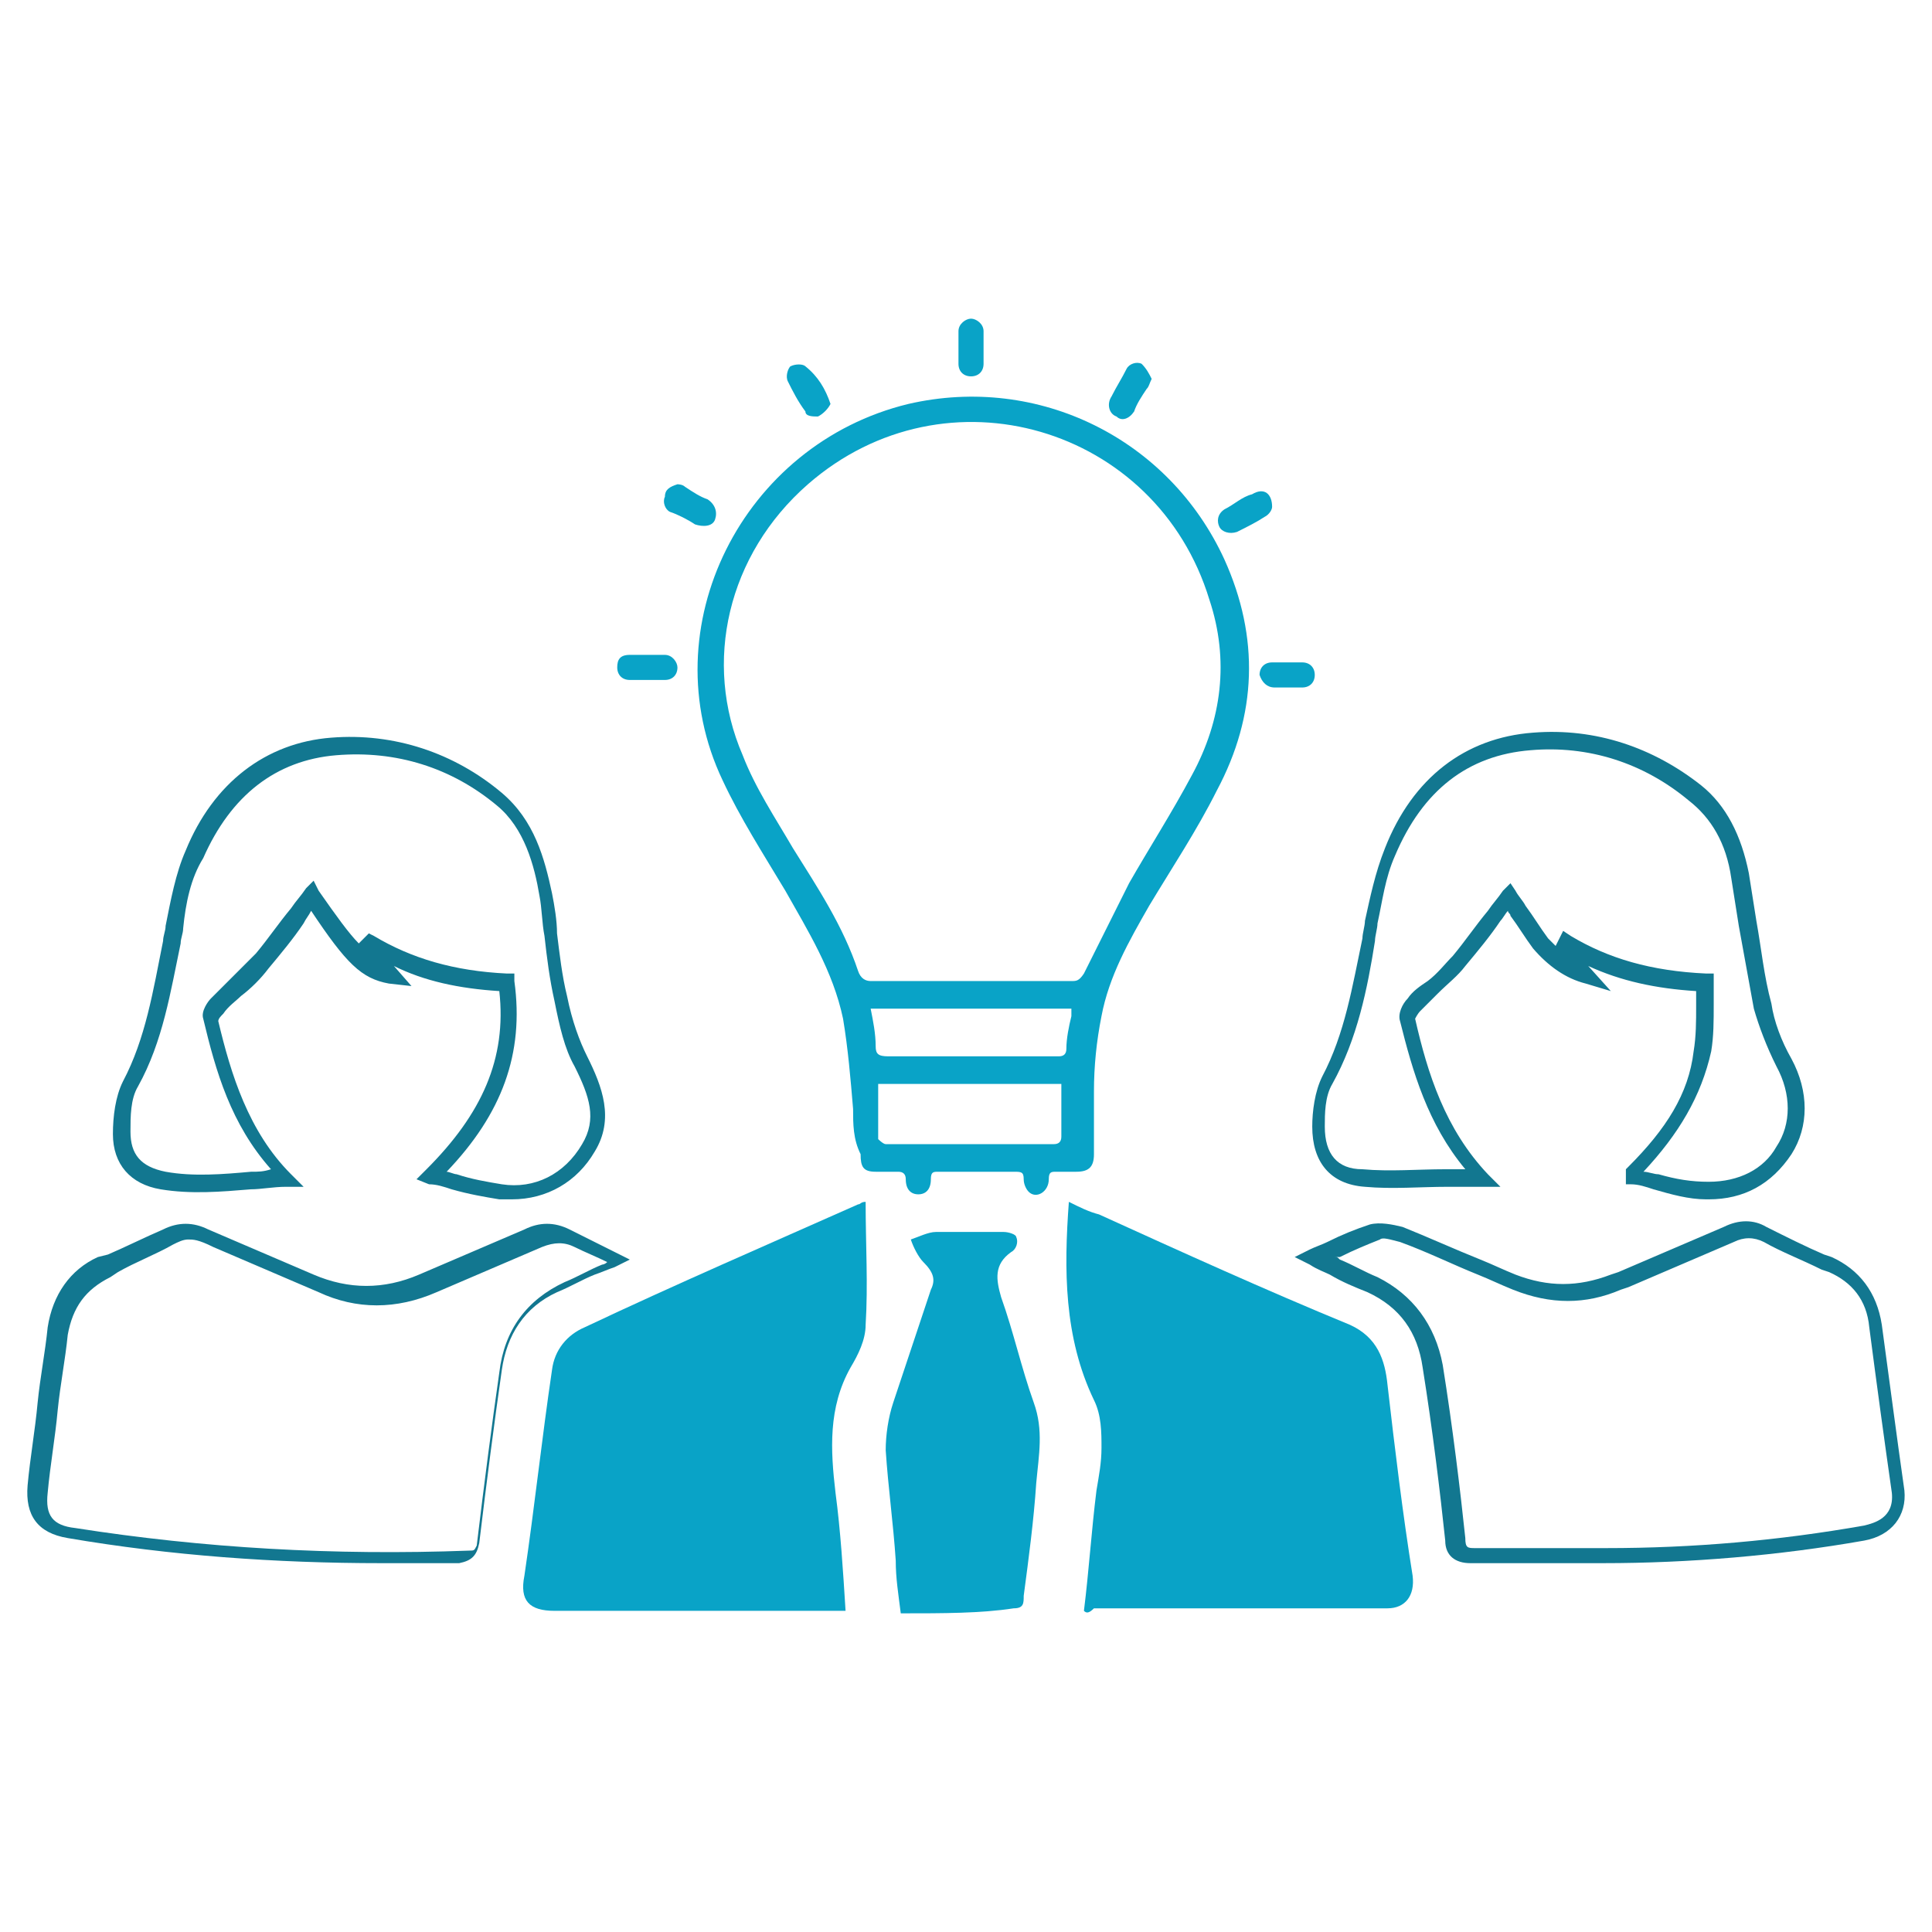
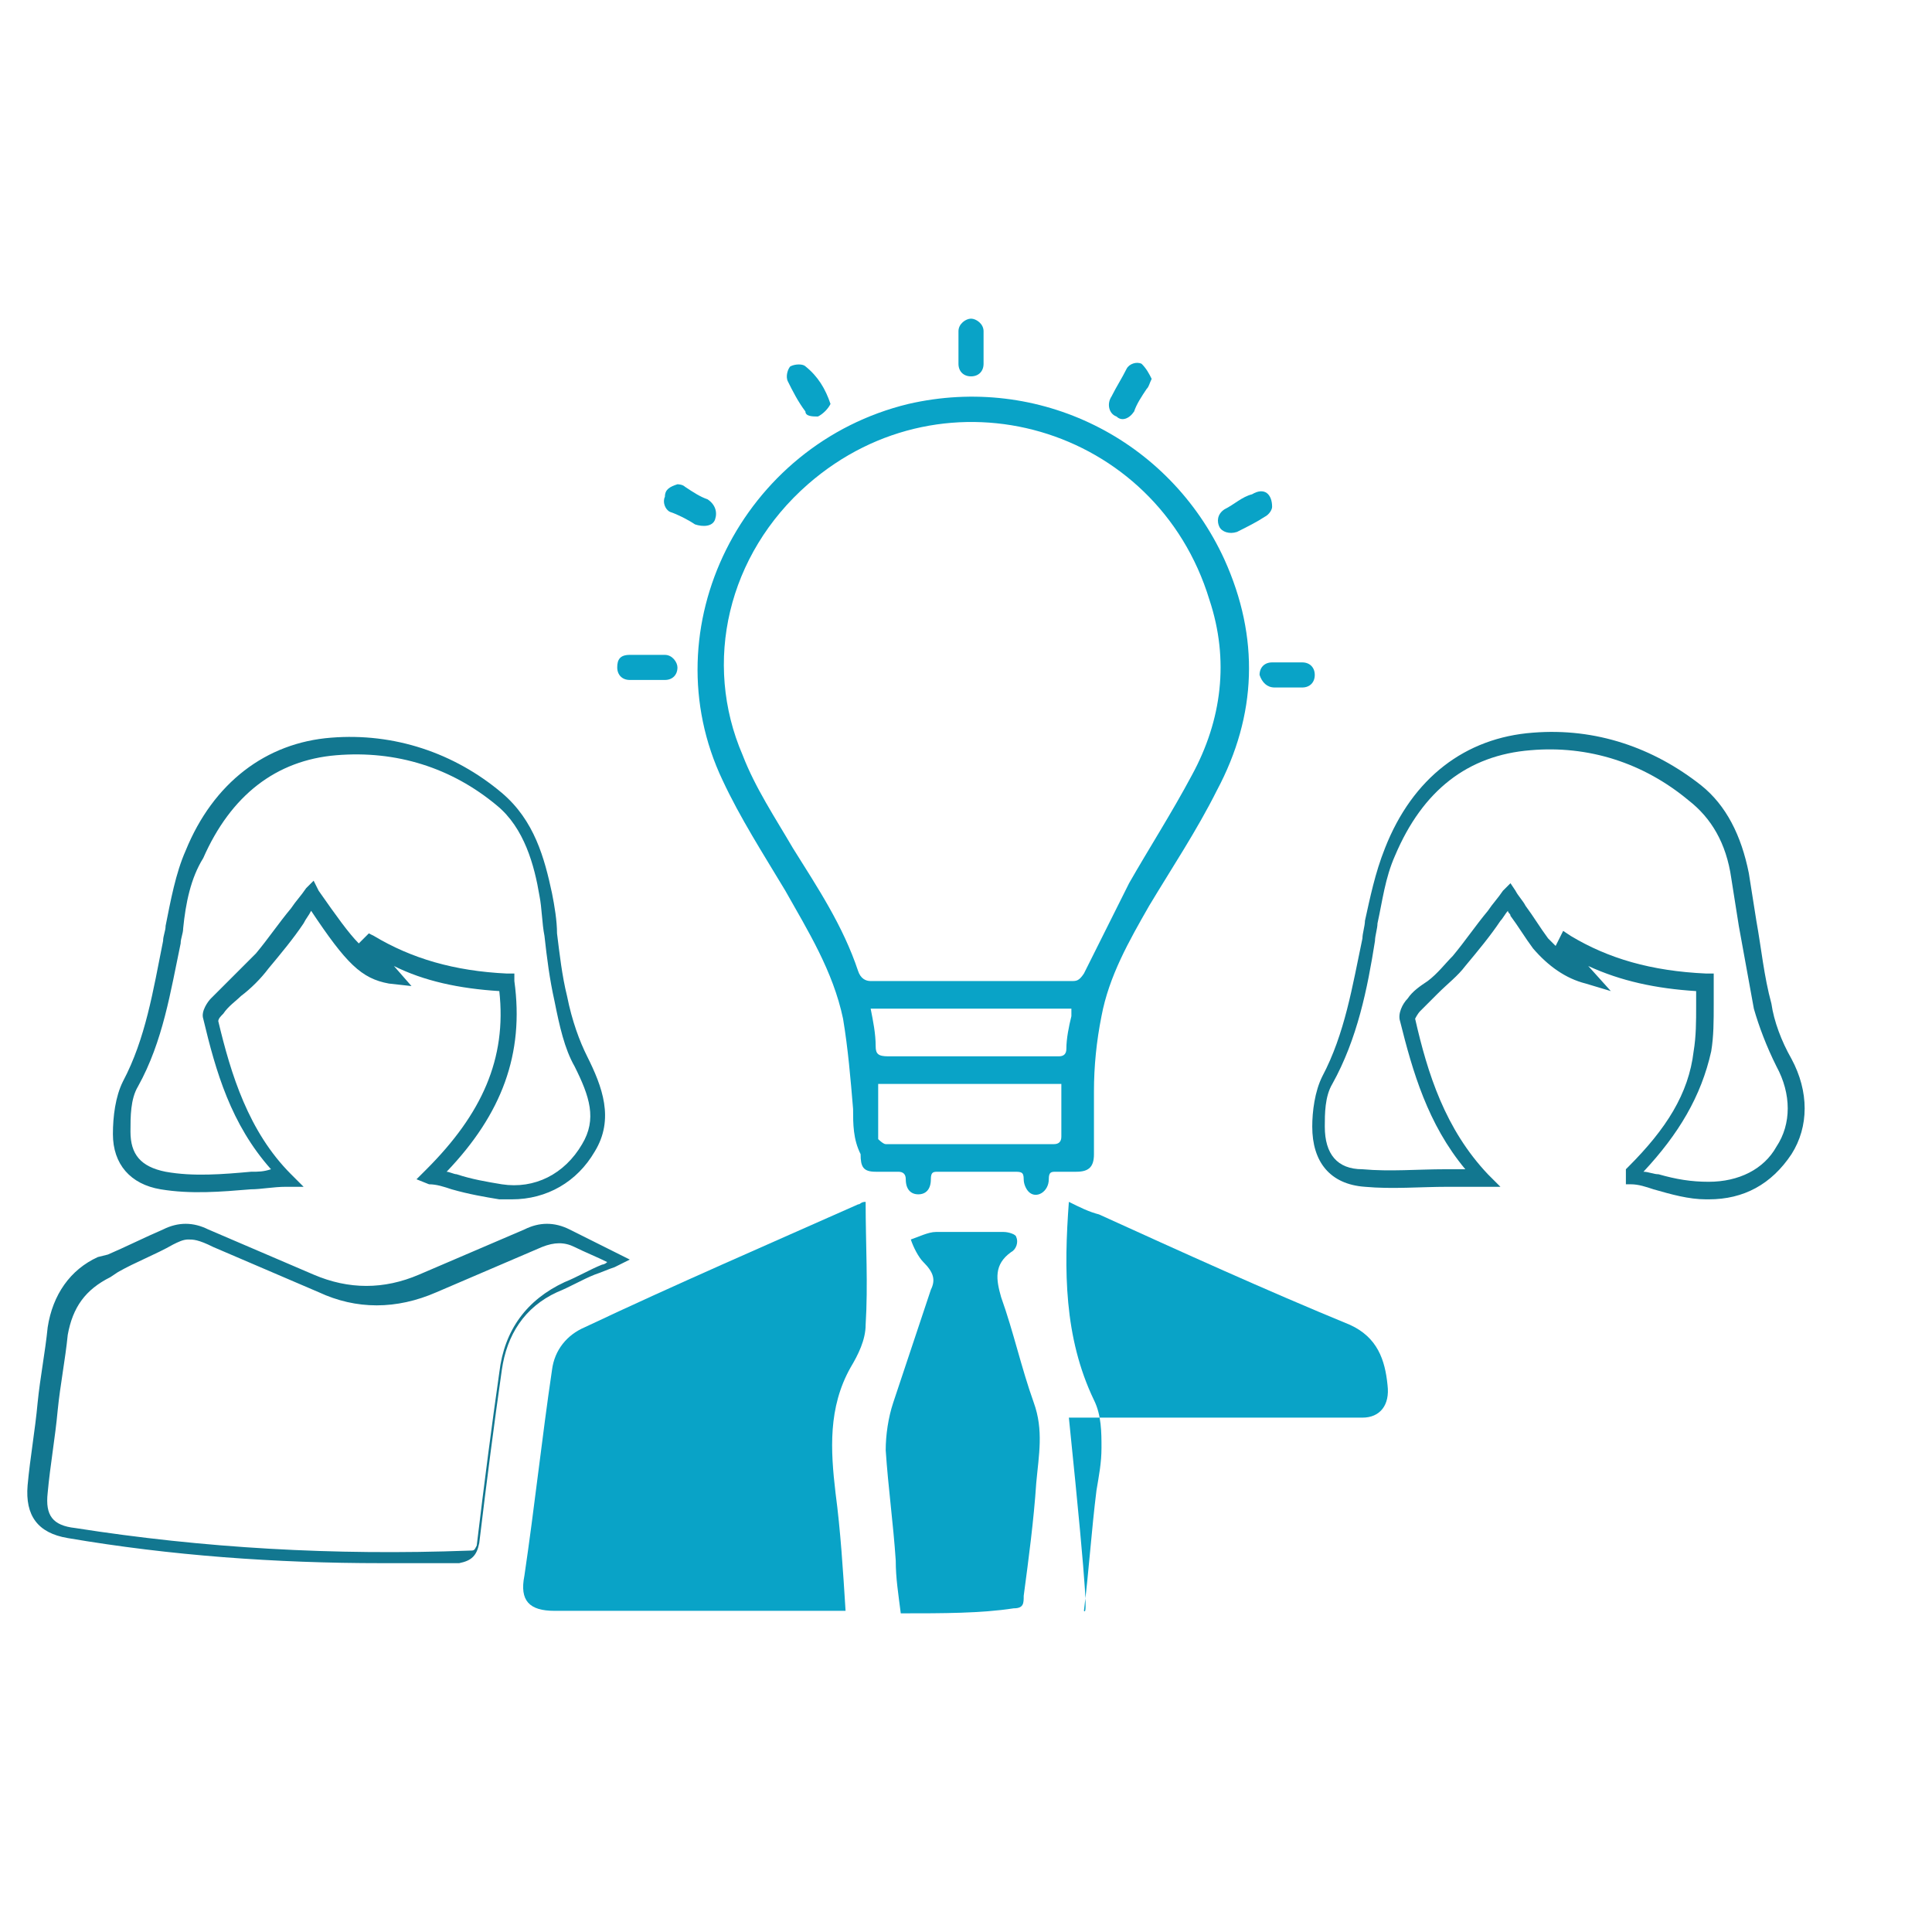
<svg xmlns="http://www.w3.org/2000/svg" version="1.1" id="Layer_1" x="0px" y="0px" viewBox="0 0 77 77" style="enable-background:new 0 0 77 77;" xml:space="preserve">
  <style type="text/css">
	.st0{fill:#127790;}
	.st1{fill:#09A3C7;}
</style>
  <g>
    <g>
-       <path class="st0" d="M63.5,62.3c-0.9,0-1.8,0-2.7,0c-0.7,0-1.5,0-2.2,0c-0.6,0-1-0.3-1-0.9c-0.2-1.9-0.5-4.4-0.9-6.9    c-0.2-1.4-0.9-2.4-2.2-3c-0.5-0.2-1-0.4-1.5-0.7c-0.2-0.1-0.5-0.2-0.8-0.4l-0.6-0.3l0.6-0.3c0.2-0.1,0.5-0.2,0.7-0.3    c0.6-0.3,1.1-0.5,1.7-0.7c0.4-0.1,0.9,0,1.3,0.1c1,0.4,2.1,0.9,3.1,1.3c0.5,0.2,0.9,0.4,1.4,0.6c1.3,0.5,2.5,0.5,3.8,0l0.3-0.1    c1.4-0.6,2.8-1.2,4.2-1.8c0.6-0.3,1.2-0.3,1.7,0c0.8,0.4,1.6,0.8,2.3,1.1l0.3,0.1c1.1,0.5,1.8,1.4,2,2.7c0.3,2.2,0.6,4.5,0.9,6.6    c0.1,1-0.5,1.8-1.6,2c-3.4,0.6-7,0.9-10.4,0.9C63.7,62.3,63.6,62.3,63.5,62.3z M53.2,50.1c0.1,0,0.1,0,0.2,0.1    c0.5,0.2,1,0.5,1.5,0.7c1.4,0.7,2.3,1.9,2.6,3.5c0.4,2.5,0.7,5,0.9,6.9c0,0.4,0.1,0.4,0.4,0.4c0.7,0,1.5,0,2.2,0c1,0,2,0,3,0    c3.5,0,6.9-0.3,10.3-0.9c0.4-0.1,1.2-0.3,1.1-1.3c-0.3-2.1-0.6-4.3-0.9-6.6c-0.1-1.1-0.7-1.8-1.6-2.2l-0.3-0.1    c-0.8-0.4-1.6-0.7-2.3-1.1c-0.4-0.2-0.8-0.2-1.2,0c-1.4,0.6-2.8,1.2-4.2,1.8l-0.3,0.1c-1.4,0.6-2.8,0.6-4.3,0    c-0.5-0.2-0.9-0.4-1.4-0.6c-1-0.4-2-0.9-3.1-1.3c-0.4-0.1-0.7-0.2-0.8-0.1c-0.5,0.2-1,0.4-1.6,0.7C53.3,50.1,53.2,50.1,53.2,50.1z    " />
-     </g>
+       </g>
    <g>
      <path class="st0" d="M15.2,62.3c-4.2,0-8.4-0.3-12.5-1c-1.2-0.2-1.7-0.9-1.6-2.1c0.1-1.1,0.3-2.2,0.4-3.3c0.1-1,0.3-2,0.4-3    c0.2-1.3,0.9-2.3,2-2.8L4.3,50C5,49.7,5.8,49.3,6.5,49c0.6-0.3,1.2-0.3,1.8,0c0.7,0.3,1.4,0.6,2.1,0.9c0.7,0.3,1.4,0.6,2.1,0.9    c1.4,0.6,2.8,0.6,4.2,0c0.7-0.3,1.4-0.6,2.1-0.9c0.7-0.3,1.4-0.6,2.1-0.9c0.6-0.3,1.2-0.3,1.8,0c0.4,0.2,0.8,0.4,1.2,0.6    c0.2,0.1,0.4,0.2,0.6,0.3l0.6,0.3l-0.6,0.3c-0.3,0.1-0.5,0.2-0.8,0.3c-0.5,0.2-1,0.5-1.5,0.7c-1.3,0.6-2,1.7-2.2,3.1    c-0.3,2.1-0.6,4.4-0.9,6.9c-0.1,0.5-0.3,0.7-0.8,0.8C17.4,62.3,16.3,62.3,15.2,62.3z M7.5,49.4c-0.2,0-0.4,0.1-0.6,0.2    c-0.7,0.4-1.5,0.7-2.2,1.1l-0.3,0.2c-1,0.5-1.5,1.2-1.7,2.3c-0.1,1-0.3,2-0.4,3c-0.1,1.1-0.3,2.2-0.4,3.3    c-0.1,0.9,0.2,1.3,1.1,1.4c5.1,0.8,10.3,1.1,15.7,0.9c0.2,0,0.2,0,0.3-0.2c0.3-2.5,0.6-4.8,0.9-6.9c0.2-1.7,1.1-2.9,2.6-3.6    c0.5-0.2,1-0.5,1.5-0.7c0,0,0.1,0,0.2-0.1c0,0,0,0,0,0c-0.4-0.2-0.9-0.4-1.3-0.6c-0.4-0.2-0.8-0.2-1.3,0c-0.7,0.3-1.4,0.6-2.1,0.9    c-0.7,0.3-1.4,0.6-2.1,0.9c-1.6,0.7-3.2,0.7-4.7,0c-0.7-0.3-1.4-0.6-2.1-0.9c-0.7-0.3-1.4-0.6-2.1-0.9C7.9,49.4,7.7,49.4,7.5,49.4    z" />
    </g>
    <g>
      <path class="st0" d="M68.1,47.8c0,0-0.1,0-0.1,0c-0.7,0-1.4-0.2-2.1-0.4c-0.3-0.1-0.6-0.2-0.9-0.2l-0.2,0l0-0.6l0.1-0.1    c1.5-1.5,2.4-2.9,2.6-4.6c0.1-0.6,0.1-1.2,0.1-1.8c0-0.2,0-0.4,0-0.6c-1.6-0.1-3-0.4-4.3-1l0.9,1l-1-0.3c-0.8-0.2-1.5-0.7-2.1-1.4    c-0.3-0.4-0.6-0.9-0.9-1.3c0-0.1-0.1-0.1-0.1-0.2c-0.1,0.1-0.2,0.3-0.3,0.4c-0.4,0.6-0.9,1.2-1.4,1.8c-0.3,0.4-0.7,0.7-1.1,1.1    c-0.2,0.2-0.5,0.5-0.7,0.7c-0.1,0.1-0.2,0.3-0.2,0.3c0.5,2.2,1.2,4.4,2.9,6.2l0.5,0.5l-0.7,0c-0.5,0-0.9,0-1.4,0    c-1.1,0-2.2,0.1-3.3,0c-1.4-0.1-2.1-1-2.1-2.4c0-0.6,0.1-1.4,0.4-2c0.9-1.7,1.2-3.6,1.6-5.5c0-0.2,0.1-0.5,0.1-0.7    c0.2-0.9,0.4-1.9,0.8-2.9c1.1-2.8,3.2-4.4,5.9-4.6c2.5-0.2,4.8,0.6,6.7,2.1c1,0.8,1.6,2,1.9,3.5c0.1,0.6,0.2,1.3,0.3,1.9    c0.2,1.1,0.3,2.2,0.6,3.3c0.1,0.7,0.4,1.5,0.8,2.2c0.7,1.3,0.7,2.7,0,3.8C70.6,47.2,69.5,47.8,68.1,47.8z M65.5,46.7    c0.2,0,0.4,0.1,0.6,0.1c0.7,0.2,1.3,0.3,2,0.3c1.2,0,2.2-0.5,2.7-1.4c0.6-0.9,0.6-2.1,0-3.2c-0.4-0.8-0.7-1.6-0.9-2.3    c-0.2-1.1-0.4-2.2-0.6-3.3c-0.1-0.6-0.2-1.3-0.3-1.9c-0.2-1.4-0.8-2.4-1.7-3.1c-1.8-1.5-4-2.2-6.3-2c-2.5,0.2-4.3,1.6-5.4,4.2    c-0.4,0.9-0.5,1.8-0.7,2.7c0,0.2-0.1,0.5-0.1,0.7c-0.3,1.9-0.7,3.9-1.7,5.7c-0.3,0.5-0.3,1.2-0.3,1.7c0,1.1,0.5,1.7,1.5,1.7    c1.1,0.1,2.2,0,3.3,0c0.2,0,0.5,0,0.8,0c-1.5-1.8-2.1-3.9-2.6-5.9c-0.1-0.3,0.1-0.7,0.3-0.9c0.2-0.3,0.5-0.5,0.8-0.7    c0.4-0.3,0.7-0.7,1-1c0.5-0.6,0.9-1.2,1.4-1.8c0.2-0.3,0.4-0.5,0.6-0.8l0.3-0.3l0.2,0.3c0.1,0.2,0.3,0.4,0.4,0.6    c0.3,0.4,0.6,0.9,0.9,1.3c0.1,0.1,0.2,0.2,0.3,0.3l0.3-0.6l0.3,0.2c1.5,0.9,3.2,1.4,5.4,1.5l0.3,0l0,0.3c0,0.3,0,0.6,0,0.9    c0,0.7,0,1.3-0.1,1.9C67.8,43.7,66.9,45.2,65.5,46.7z" />
    </g>
    <g>
      <path class="st0" d="M20.4,47.8c-0.2,0-0.3,0-0.5,0c-0.6-0.1-1.2-0.2-1.9-0.4c-0.3-0.1-0.6-0.2-0.9-0.2L16.6,47l0.4-0.4    c2.2-2.2,3.2-4.4,2.9-7.1c-1.6-0.1-3-0.4-4.2-1l0.7,0.8l-0.9-0.1c-1.1-0.2-1.7-0.8-3.1-2.9c-0.1,0.2-0.2,0.3-0.3,0.5    c-0.4,0.6-0.9,1.2-1.4,1.8c-0.3,0.4-0.7,0.8-1.1,1.1c-0.2,0.2-0.5,0.4-0.7,0.7c-0.1,0.1-0.2,0.2-0.2,0.3c0.5,2.1,1.2,4.4,2.9,6.1    l0.5,0.5l-0.7,0c-0.5,0-1,0.1-1.4,0.1c-1.2,0.1-2.4,0.2-3.6,0c-1.2-0.2-1.9-1-1.9-2.2c0-0.7,0.1-1.5,0.4-2.1    c0.9-1.7,1.2-3.6,1.6-5.6c0-0.2,0.1-0.4,0.1-0.6c0.2-1,0.4-2.1,0.8-3c1.1-2.7,3.2-4.3,5.8-4.5c2.5-0.2,4.9,0.6,6.8,2.2    c1.3,1.1,1.7,2.6,2,4c0.1,0.5,0.2,1.1,0.2,1.6c0.1,0.8,0.2,1.7,0.4,2.5c0.2,1,0.5,1.8,0.8,2.4c0.6,1.2,1.1,2.5,0.3,3.8    C23,47.1,21.8,47.8,20.4,47.8z M17.8,46.7c0.1,0,0.3,0.1,0.4,0.1c0.6,0.2,1.2,0.3,1.8,0.4c1.3,0.2,2.5-0.4,3.2-1.6    c0.6-1,0.3-1.9-0.3-3.1c-0.4-0.7-0.6-1.6-0.8-2.6c-0.2-0.9-0.3-1.7-0.4-2.6c-0.1-0.5-0.1-1.1-0.2-1.6c-0.2-1.2-0.6-2.7-1.7-3.6    c-1.8-1.5-4-2.2-6.4-2c-2.4,0.2-4.2,1.6-5.3,4.1C7.6,35,7.4,36,7.3,37c0,0.2-0.1,0.4-0.1,0.6c-0.4,1.9-0.7,3.9-1.7,5.7    c-0.3,0.5-0.3,1.2-0.3,1.8c0,0.9,0.4,1.4,1.4,1.6c1.1,0.2,2.3,0.1,3.4,0c0.3,0,0.5,0,0.8-0.1c-1.6-1.8-2.2-3.9-2.7-6    c-0.1-0.3,0.2-0.7,0.3-0.8c0.2-0.2,0.5-0.5,0.7-0.7c0.4-0.4,0.7-0.7,1.1-1.1c0.5-0.6,0.9-1.2,1.4-1.8c0.2-0.3,0.4-0.5,0.6-0.8    l0.3-0.3l0.2,0.4c0.7,1,1.2,1.7,1.6,2.1l0.4-0.4l0.2,0.1c1.5,0.9,3.2,1.4,5.3,1.5l0.3,0l0,0.3C20.9,42,20,44.4,17.8,46.7z     M8.7,40.7L8.7,40.7L8.7,40.7z" />
    </g>
    <g>
      <path class="st1" d="M34.5,47.9c0,1.7,0.1,3.3,0,4.9c0,0.6-0.3,1.2-0.6,1.7c-0.9,1.6-0.8,3.3-0.6,5c0.2,1.5,0.3,3.1,0.4,4.7    c-0.3,0-0.5,0-0.7,0c-3.6,0-7.3,0-10.9,0c-1,0-1.4-0.4-1.2-1.4c0.4-2.7,0.7-5.5,1.1-8.2c0.1-0.8,0.6-1.4,1.3-1.7    c3.6-1.7,7.3-3.3,10.9-4.9C34.3,48,34.3,47.9,34.5,47.9z" />
    </g>
    <g>
-       <path class="st1" d="M43.2,64.2c0.2-1.6,0.3-3.2,0.5-4.8c0.1-0.6,0.2-1.1,0.2-1.7c0-0.6,0-1.3-0.3-1.9c-1.2-2.5-1.2-5.2-1-7.9    c0.4,0.2,0.8,0.4,1.2,0.5c3.3,1.5,6.6,3,10,4.4c1.1,0.5,1.4,1.4,1.5,2.4c0.3,2.6,0.6,5.1,1,7.6c0.1,0.8-0.3,1.3-1,1.3    c-3.9,0-7.8,0-11.7,0C43.4,64.3,43.3,64.3,43.2,64.2z" />
+       <path class="st1" d="M43.2,64.2c0.2-1.6,0.3-3.2,0.5-4.8c0.1-0.6,0.2-1.1,0.2-1.7c0-0.6,0-1.3-0.3-1.9c-1.2-2.5-1.2-5.2-1-7.9    c0.4,0.2,0.8,0.4,1.2,0.5c3.3,1.5,6.6,3,10,4.4c1.1,0.5,1.4,1.4,1.5,2.4c0.1,0.8-0.3,1.3-1,1.3    c-3.9,0-7.8,0-11.7,0C43.4,64.3,43.3,64.3,43.2,64.2z" />
    </g>
    <g>
      <path class="st1" d="M35.9,64.3c-0.1-0.8-0.2-1.4-0.2-2.1c-0.1-1.5-0.3-2.9-0.4-4.4c0-0.6,0.1-1.3,0.3-1.9c0.5-1.5,1-3,1.5-4.5    c0.2-0.4,0.1-0.7-0.3-1.1c-0.2-0.2-0.4-0.6-0.5-0.9c0.3-0.1,0.7-0.3,1-0.3c0.9,0,1.8,0,2.7,0c0.2,0,0.5,0.1,0.5,0.2    c0.1,0.2,0,0.5-0.2,0.6c-0.7,0.5-0.6,1.1-0.4,1.8c0.5,1.4,0.8,2.8,1.3,4.2c0.4,1.1,0.2,2.1,0.1,3.2c-0.1,1.5-0.3,3-0.5,4.5    c0,0.3,0,0.5-0.4,0.5C39.1,64.3,37.6,64.3,35.9,64.3z" />
    </g>
    <g>
      <g>
        <path class="st1" d="M34,44.2c-0.1-1.2-0.2-2.4-0.4-3.6c-0.4-1.9-1.4-3.5-2.3-5.1c-0.9-1.5-1.8-2.9-2.5-4.4     c-2.9-6.1,0.8-13.4,7.4-15c5.2-1.2,10.4,1.4,12.6,6.2c1.4,3.1,1.3,6.2-0.3,9.2c-0.8,1.6-1.8,3.1-2.7,4.6     c-0.8,1.4-1.6,2.8-1.9,4.4c-0.2,1-0.3,2-0.3,3c0,0.8,0,1.6,0,2.5c0,0.5-0.2,0.7-0.7,0.7c-0.3,0-0.5,0-0.8,0c-0.2,0-0.3,0-0.3,0.3     c0,0.5-0.5,0.8-0.8,0.5c-0.1-0.1-0.2-0.3-0.2-0.5c0-0.3-0.1-0.3-0.4-0.3c-1,0-2,0-3,0c-0.2,0-0.3,0-0.3,0.3     c0,0.4-0.2,0.6-0.5,0.6c-0.3,0-0.5-0.2-0.5-0.6c0-0.2-0.1-0.3-0.3-0.3c-0.3,0-0.6,0-0.9,0c-0.5,0-0.6-0.2-0.6-0.7     C34,45.4,34,44.8,34,44.2C34,44.2,34,44.2,34,44.2z M38.7,39.1L38.7,39.1c1.3,0,2.7,0,4,0c0.2,0,0.3,0,0.5-0.3     c0.6-1.2,1.2-2.4,1.8-3.6c0.8-1.4,1.7-2.8,2.5-4.3c1.2-2.2,1.5-4.6,0.7-7c-2.1-6.9-10.5-9.4-16-4.6c-3.2,2.8-4.2,7.1-2.6,10.8     c0.5,1.3,1.3,2.5,2,3.7c1,1.6,2,3.1,2.6,4.9c0.1,0.3,0.3,0.4,0.5,0.4C36,39.1,37.3,39.1,38.7,39.1z M35,43.2c0,0.7,0,1.5,0,2.2     c0,0,0.2,0.2,0.3,0.2c2.2,0,4.5,0,6.7,0c0.2,0,0.3-0.1,0.3-0.3c0-0.4,0-0.7,0-1.1c0-0.3,0-0.6,0-1C39.9,43.2,37.5,43.2,35,43.2z      M34.7,40.2c0.1,0.5,0.2,1,0.2,1.5c0,0.3,0.1,0.4,0.5,0.4c2.1,0,4.2,0,6.3,0c0.2,0,0.3,0,0.5,0c0.2,0,0.3-0.1,0.3-0.3     c0-0.4,0.1-0.9,0.2-1.3c0-0.1,0-0.2,0-0.3C39.9,40.2,37.3,40.2,34.7,40.2z" />
      </g>
      <g>
        <path class="st1" d="M39.2,13.9c0,0.2,0,0.4,0,0.6c0,0.3-0.2,0.5-0.5,0.5c-0.3,0-0.5-0.2-0.5-0.5c0-0.4,0-0.9,0-1.3     c0-0.3,0.3-0.5,0.5-0.5c0.2,0,0.5,0.2,0.5,0.5c0,0.1,0,0.2,0,0.4C39.2,13.6,39.2,13.8,39.2,13.9L39.2,13.9z" />
      </g>
      <g>
        <path class="st1" d="M51.3,27.4c-0.2,0-0.4,0-0.5,0c-0.3,0-0.5-0.2-0.6-0.5c0-0.3,0.2-0.5,0.5-0.5c0.4,0,0.8,0,1.2,0     c0.3,0,0.5,0.2,0.5,0.5c0,0.3-0.2,0.5-0.5,0.5C51.8,27.4,51.6,27.4,51.3,27.4L51.3,27.4z" />
      </g>
      <g>
        <path class="st1" d="M25.7,27.1c-0.2,0-0.4,0-0.6,0c-0.3,0-0.5-0.2-0.5-0.5c0-0.3,0.1-0.5,0.5-0.5c0.5,0,0.9,0,1.4,0     c0.3,0,0.5,0.3,0.5,0.5c0,0.3-0.2,0.5-0.5,0.5C26.1,27.1,25.9,27.1,25.7,27.1L25.7,27.1z" />
      </g>
      <g>
        <path class="st1" d="M33.1,16.1c-0.1,0.2-0.3,0.4-0.5,0.5c-0.2,0-0.5,0-0.5-0.2c-0.3-0.4-0.5-0.8-0.7-1.2c-0.1-0.2,0-0.5,0.1-0.6     c0.2-0.1,0.5-0.1,0.6,0C32.6,15,32.9,15.5,33.1,16.1z" />
      </g>
      <g>
        <path class="st1" d="M45.9,15.1c-0.1,0.2-0.1,0.3-0.2,0.4c-0.2,0.3-0.4,0.6-0.5,0.9c-0.2,0.3-0.5,0.4-0.7,0.2     c-0.3-0.1-0.4-0.5-0.2-0.8c0.2-0.4,0.4-0.7,0.6-1.1c0.1-0.2,0.4-0.3,0.6-0.2C45.7,14.7,45.8,14.9,45.9,15.1z" />
      </g>
      <g>
        <path class="st1" d="M50.7,20.2c0,0.1-0.1,0.3-0.3,0.4c-0.3,0.2-0.7,0.4-1.1,0.6c-0.3,0.1-0.6,0-0.7-0.2     c-0.1-0.2-0.1-0.5,0.2-0.7c0.4-0.2,0.7-0.5,1.1-0.6C50.4,19.4,50.7,19.7,50.7,20.2z" />
      </g>
      <g>
        <path class="st1" d="M27,19.3c0,0,0.2,0,0.3,0.1c0.3,0.2,0.6,0.4,0.9,0.5c0.3,0.2,0.4,0.5,0.3,0.8c-0.1,0.3-0.5,0.3-0.8,0.2     c-0.3-0.2-0.7-0.4-1-0.5c-0.2-0.1-0.3-0.4-0.2-0.6C26.5,19.5,26.7,19.4,27,19.3z" />
      </g>
    </g>
  </g>
</svg>